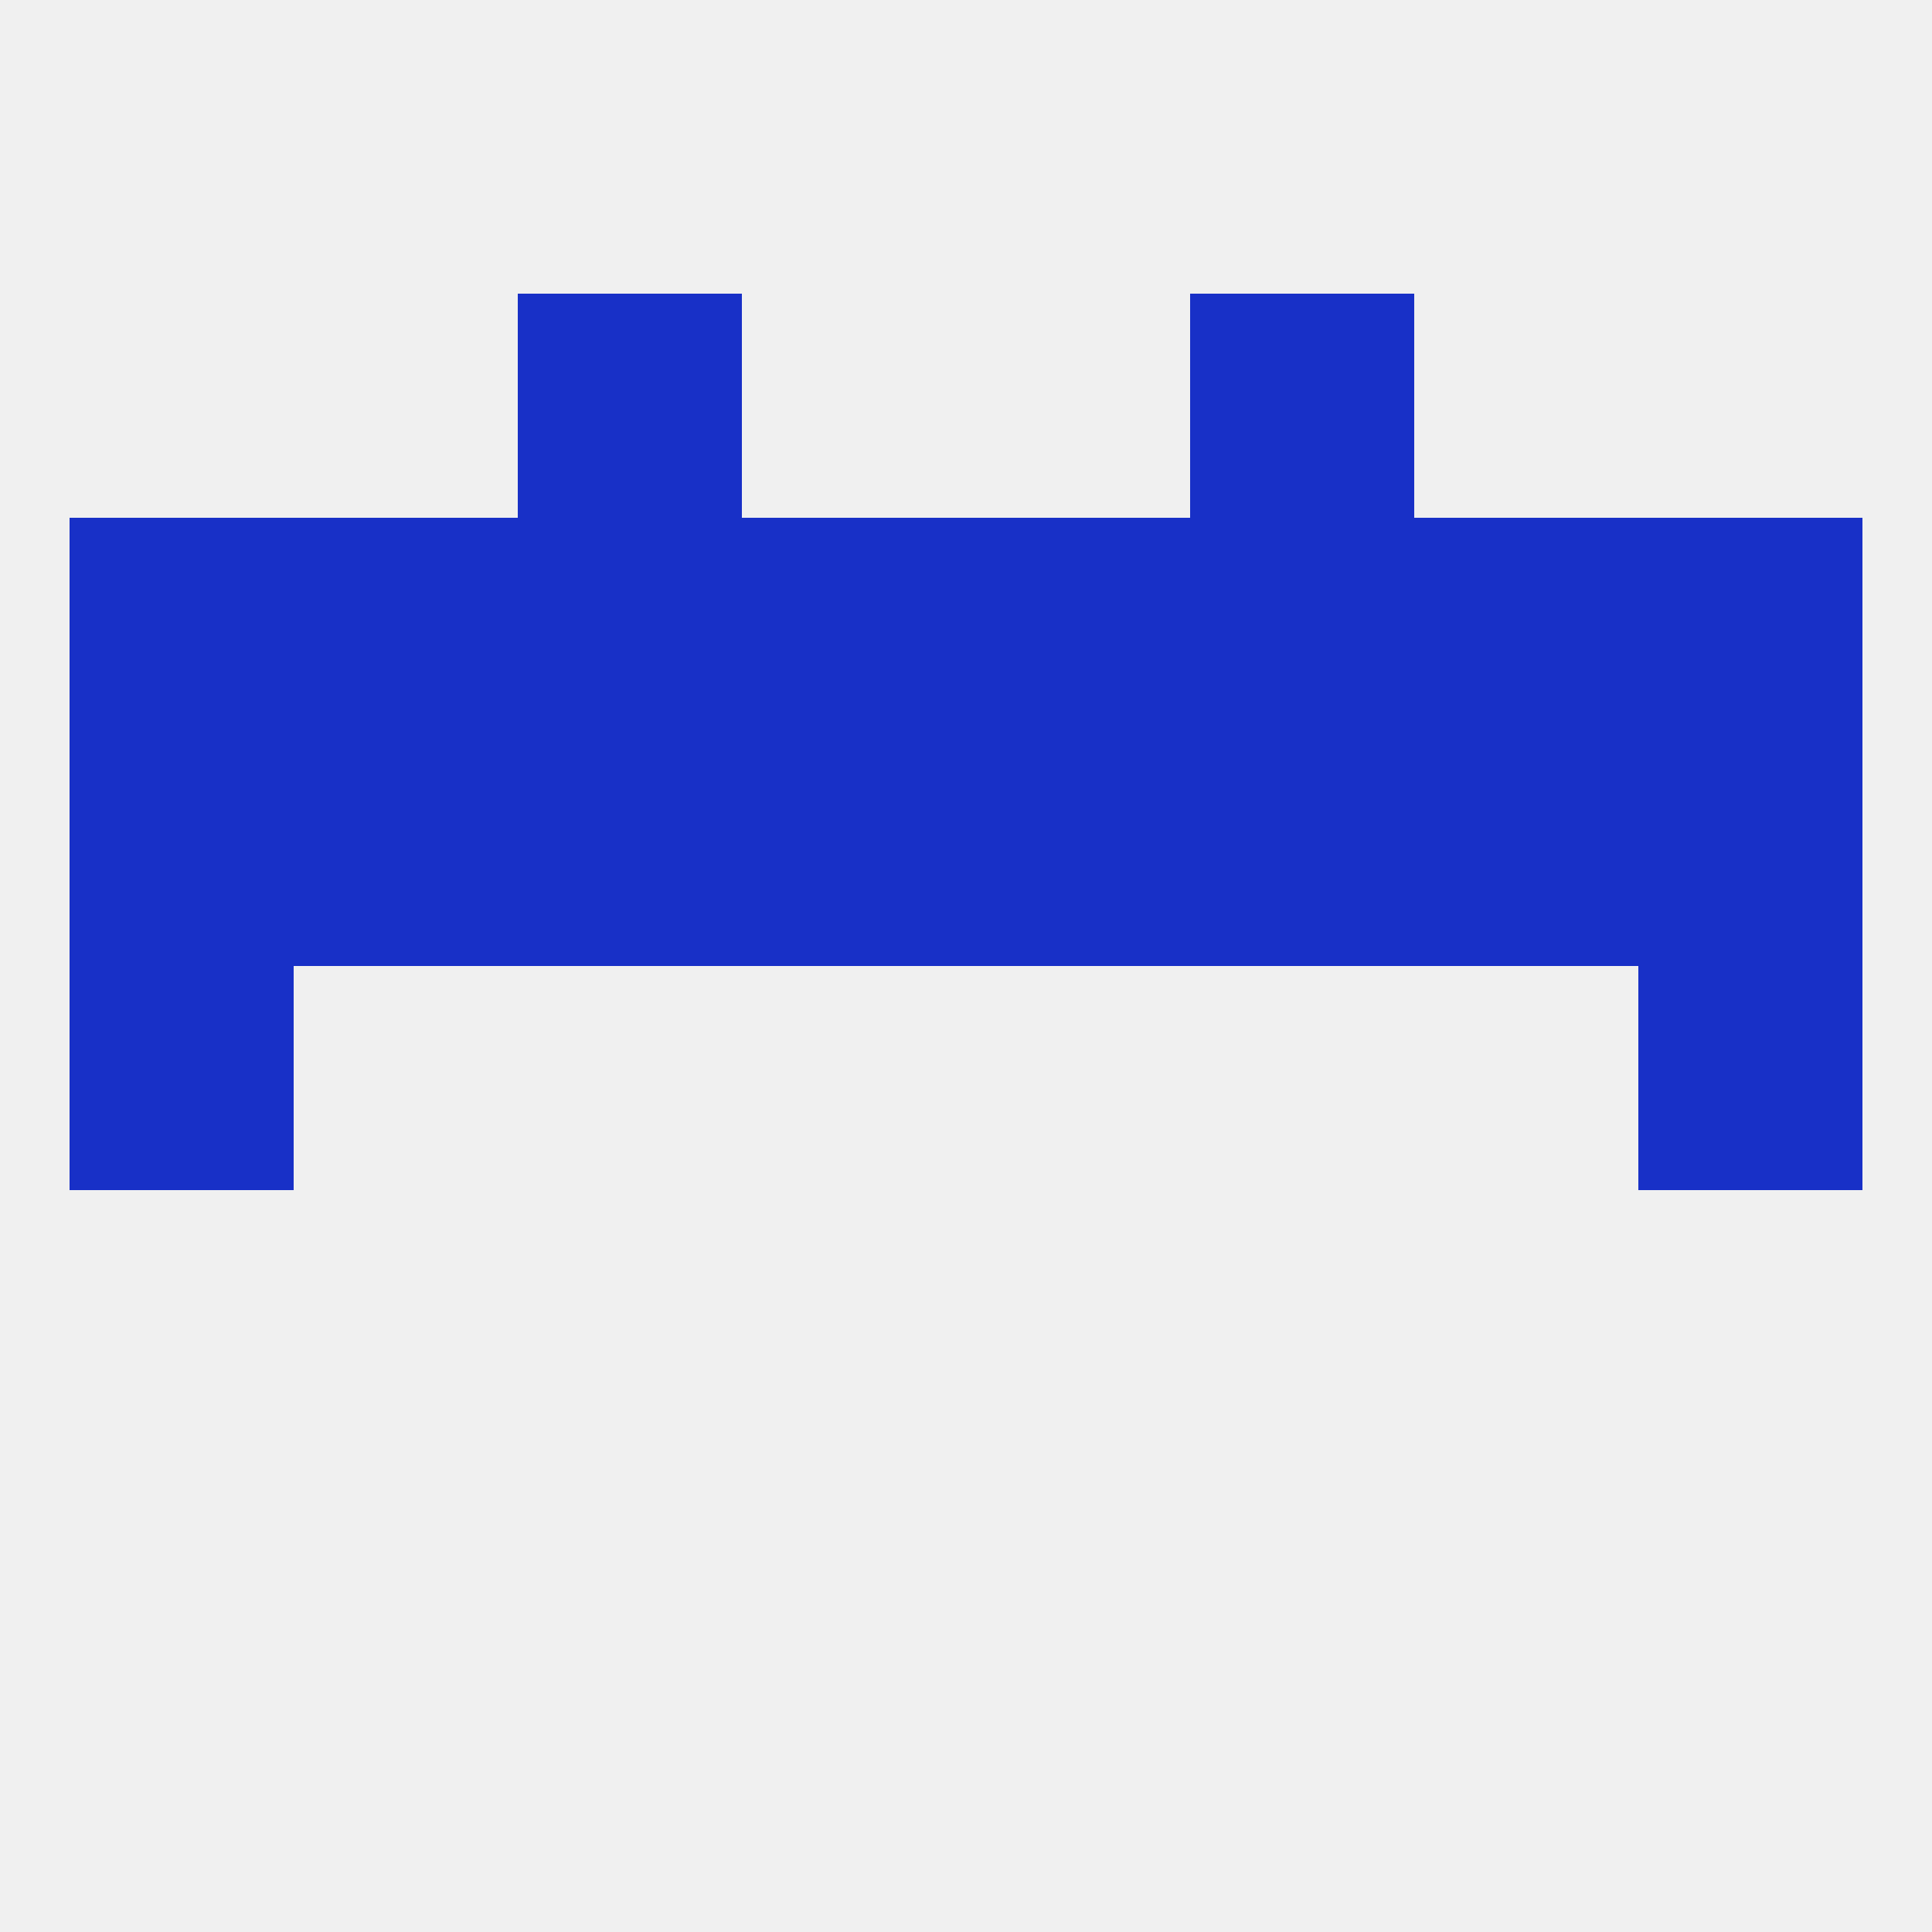
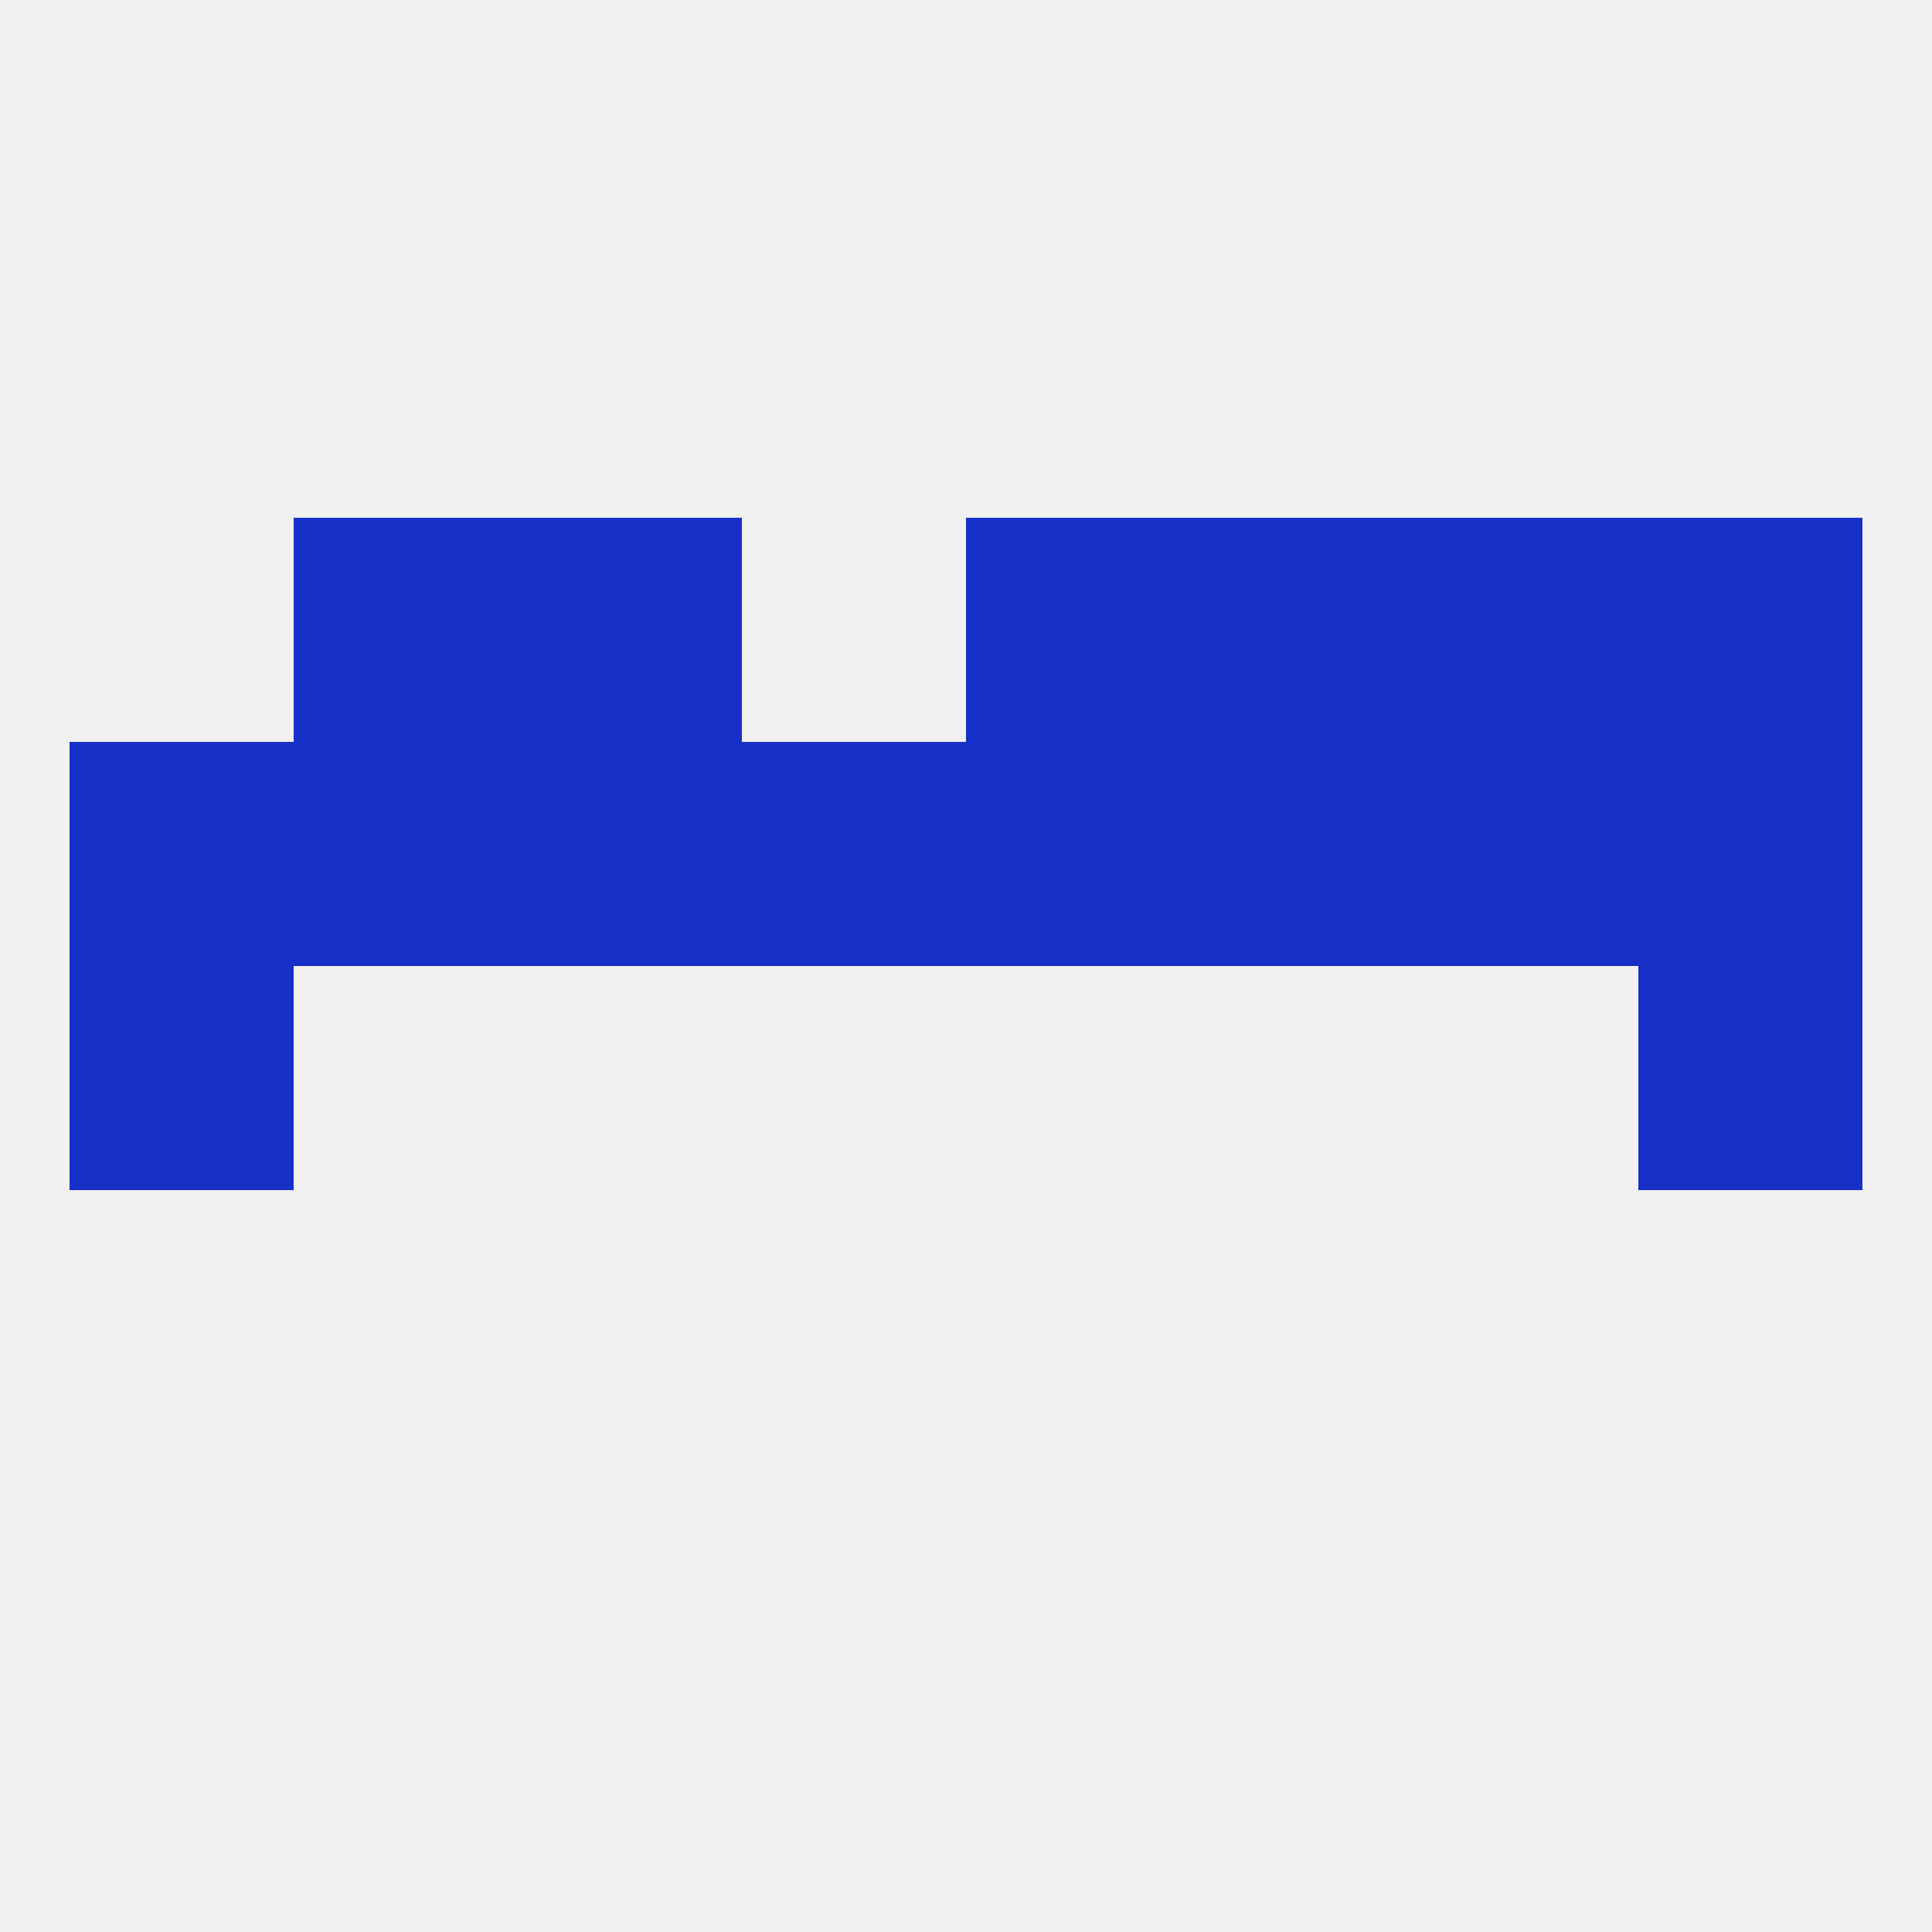
<svg xmlns="http://www.w3.org/2000/svg" version="1.1" baseprofile="full" width="250" height="250" viewBox="0 0 250 250">
  <rect width="100%" height="100%" fill="rgba(240,240,240,255)" />
  <rect x="9" y="125" width="29" height="29" fill="rgba(24,48,199,255)" />
  <rect x="212" y="125" width="29" height="29" fill="rgba(24,48,199,255)" />
  <rect x="154" y="96" width="29" height="29" fill="rgba(24,48,199,255)" />
  <rect x="38" y="96" width="29" height="29" fill="rgba(24,48,199,255)" />
  <rect x="183" y="96" width="29" height="29" fill="rgba(24,48,199,255)" />
  <rect x="96" y="96" width="29" height="29" fill="rgba(24,48,199,255)" />
  <rect x="125" y="96" width="29" height="29" fill="rgba(24,48,199,255)" />
  <rect x="9" y="96" width="29" height="29" fill="rgba(24,48,199,255)" />
  <rect x="212" y="96" width="29" height="29" fill="rgba(24,48,199,255)" />
  <rect x="67" y="96" width="29" height="29" fill="rgba(24,48,199,255)" />
  <rect x="67" y="67" width="29" height="29" fill="rgba(24,48,199,255)" />
  <rect x="154" y="67" width="29" height="29" fill="rgba(24,48,199,255)" />
-   <rect x="96" y="67" width="29" height="29" fill="rgba(24,48,199,255)" />
  <rect x="125" y="67" width="29" height="29" fill="rgba(24,48,199,255)" />
-   <rect x="9" y="67" width="29" height="29" fill="rgba(24,48,199,255)" />
  <rect x="212" y="67" width="29" height="29" fill="rgba(24,48,199,255)" />
  <rect x="38" y="67" width="29" height="29" fill="rgba(24,48,199,255)" />
  <rect x="183" y="67" width="29" height="29" fill="rgba(24,48,199,255)" />
-   <rect x="67" y="38" width="29" height="29" fill="rgba(24,48,199,255)" />
-   <rect x="154" y="38" width="29" height="29" fill="rgba(24,48,199,255)" />
</svg>